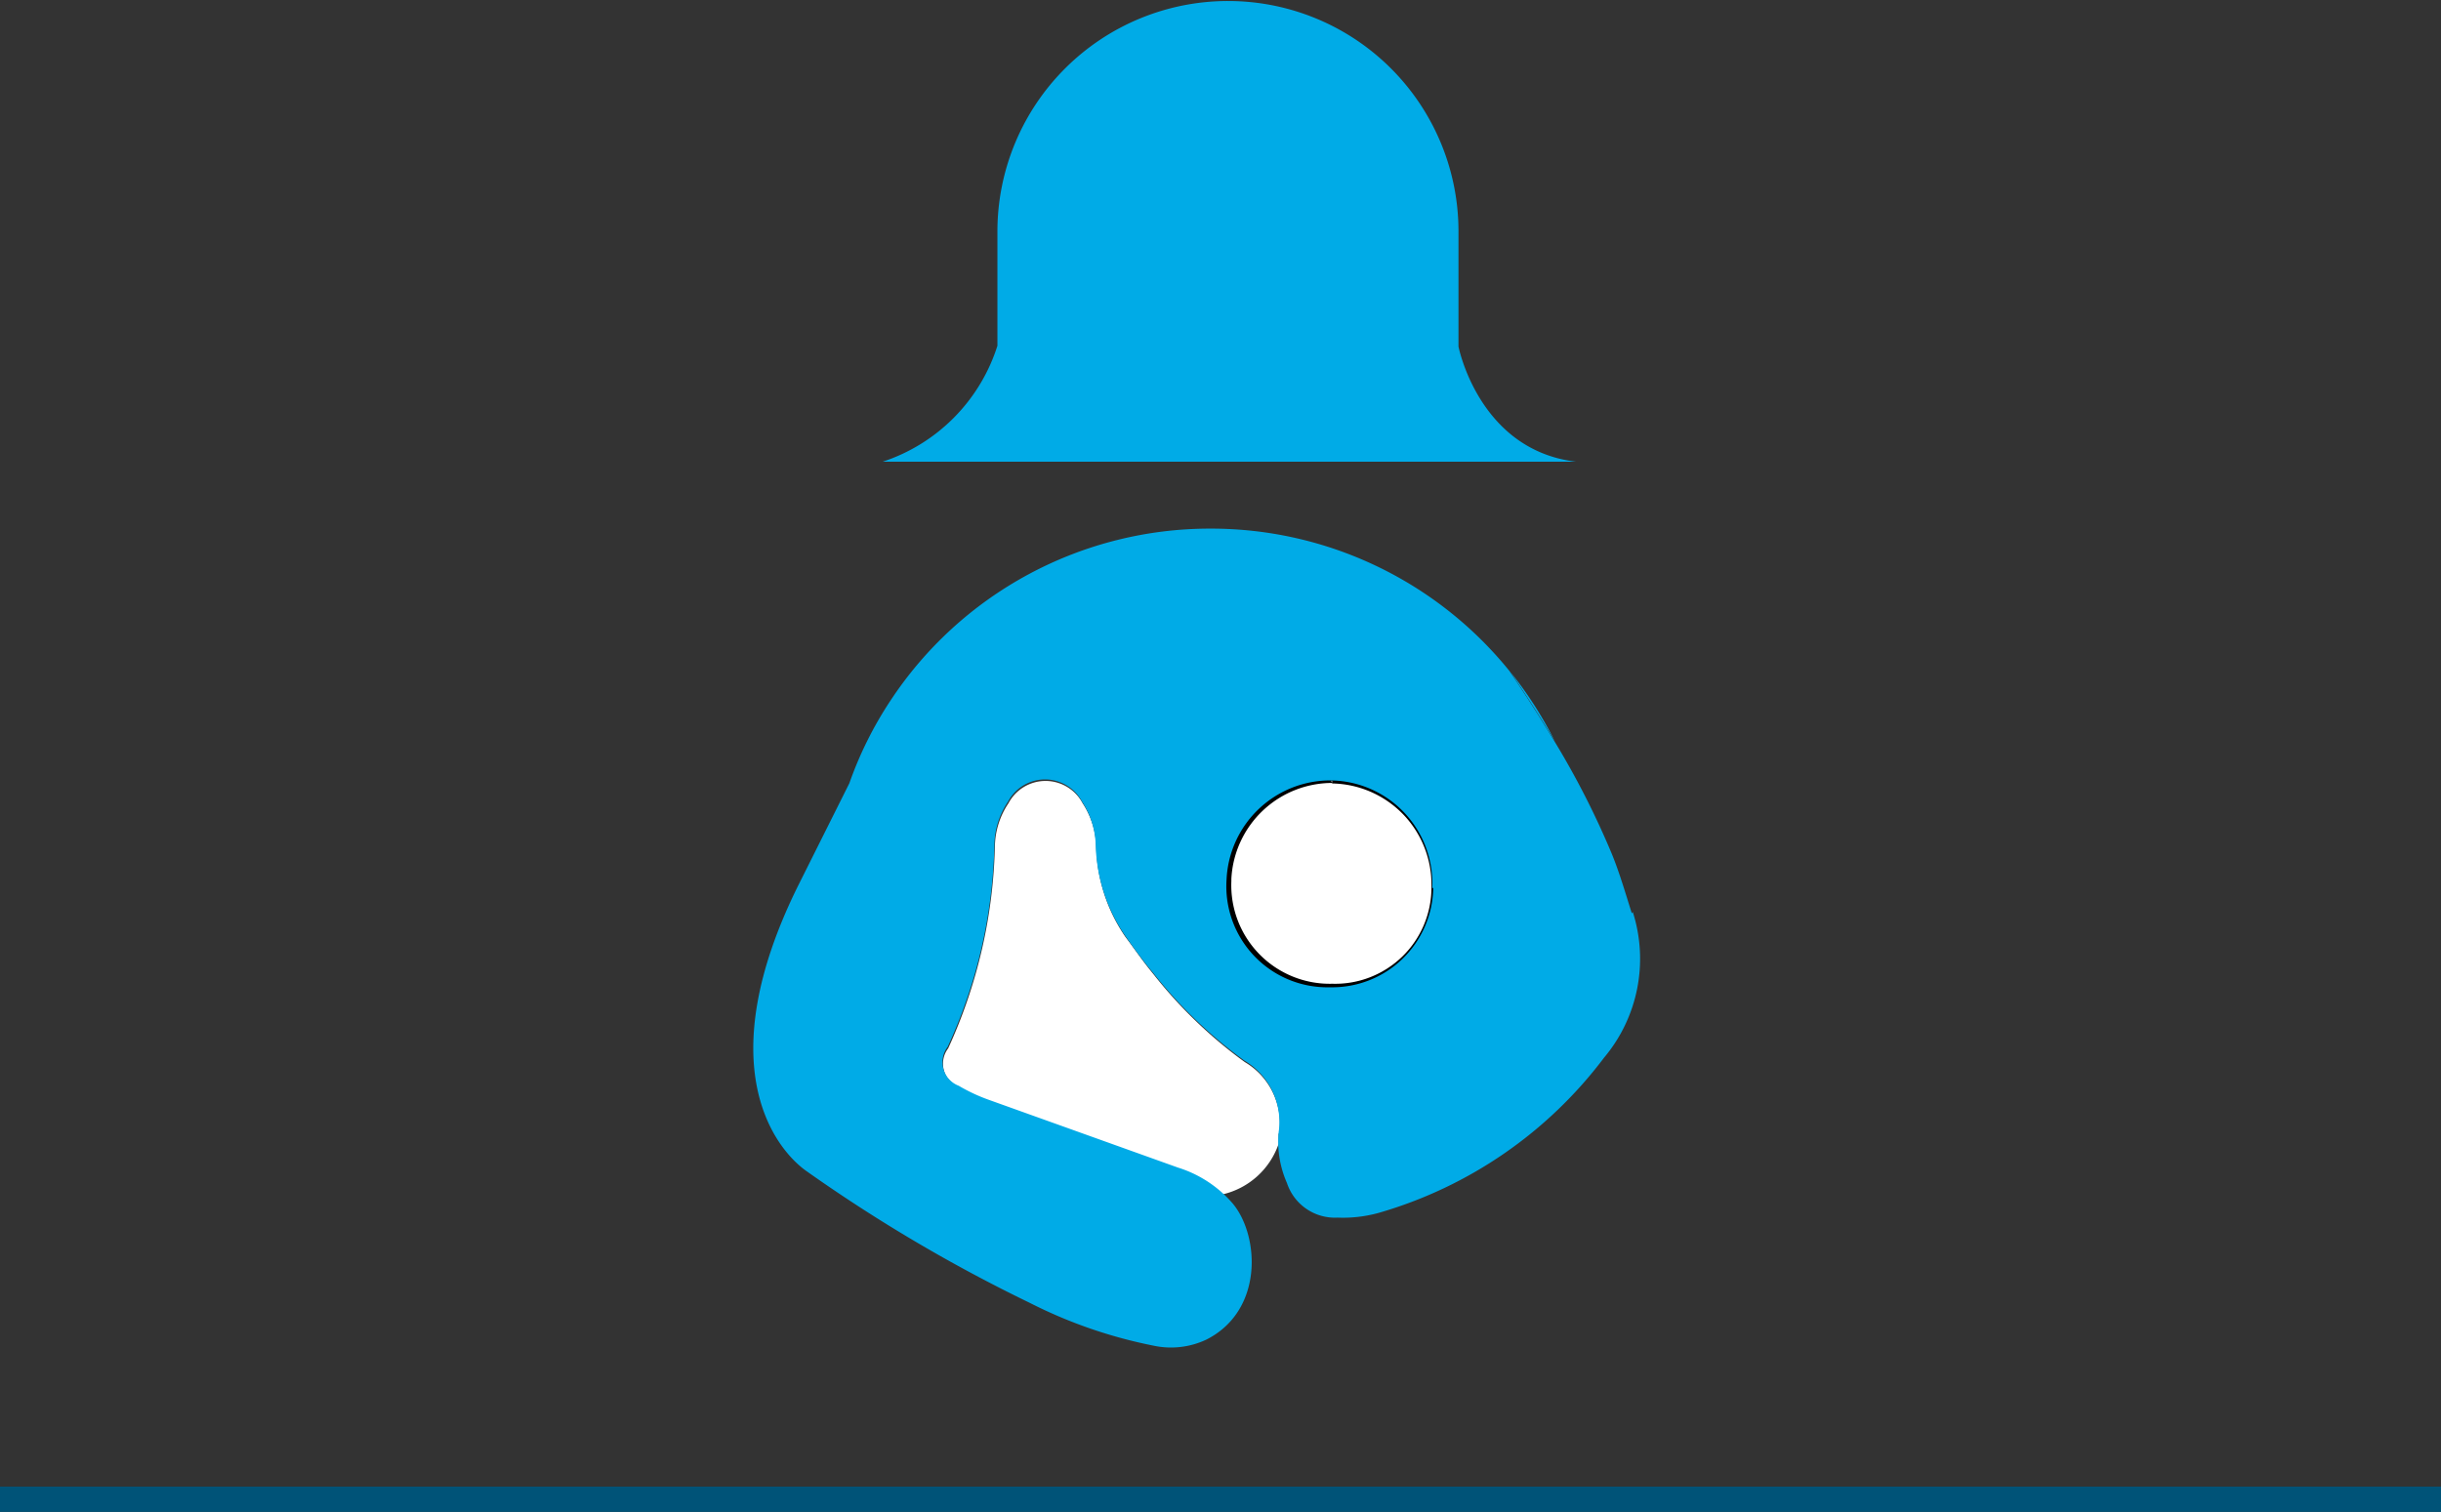
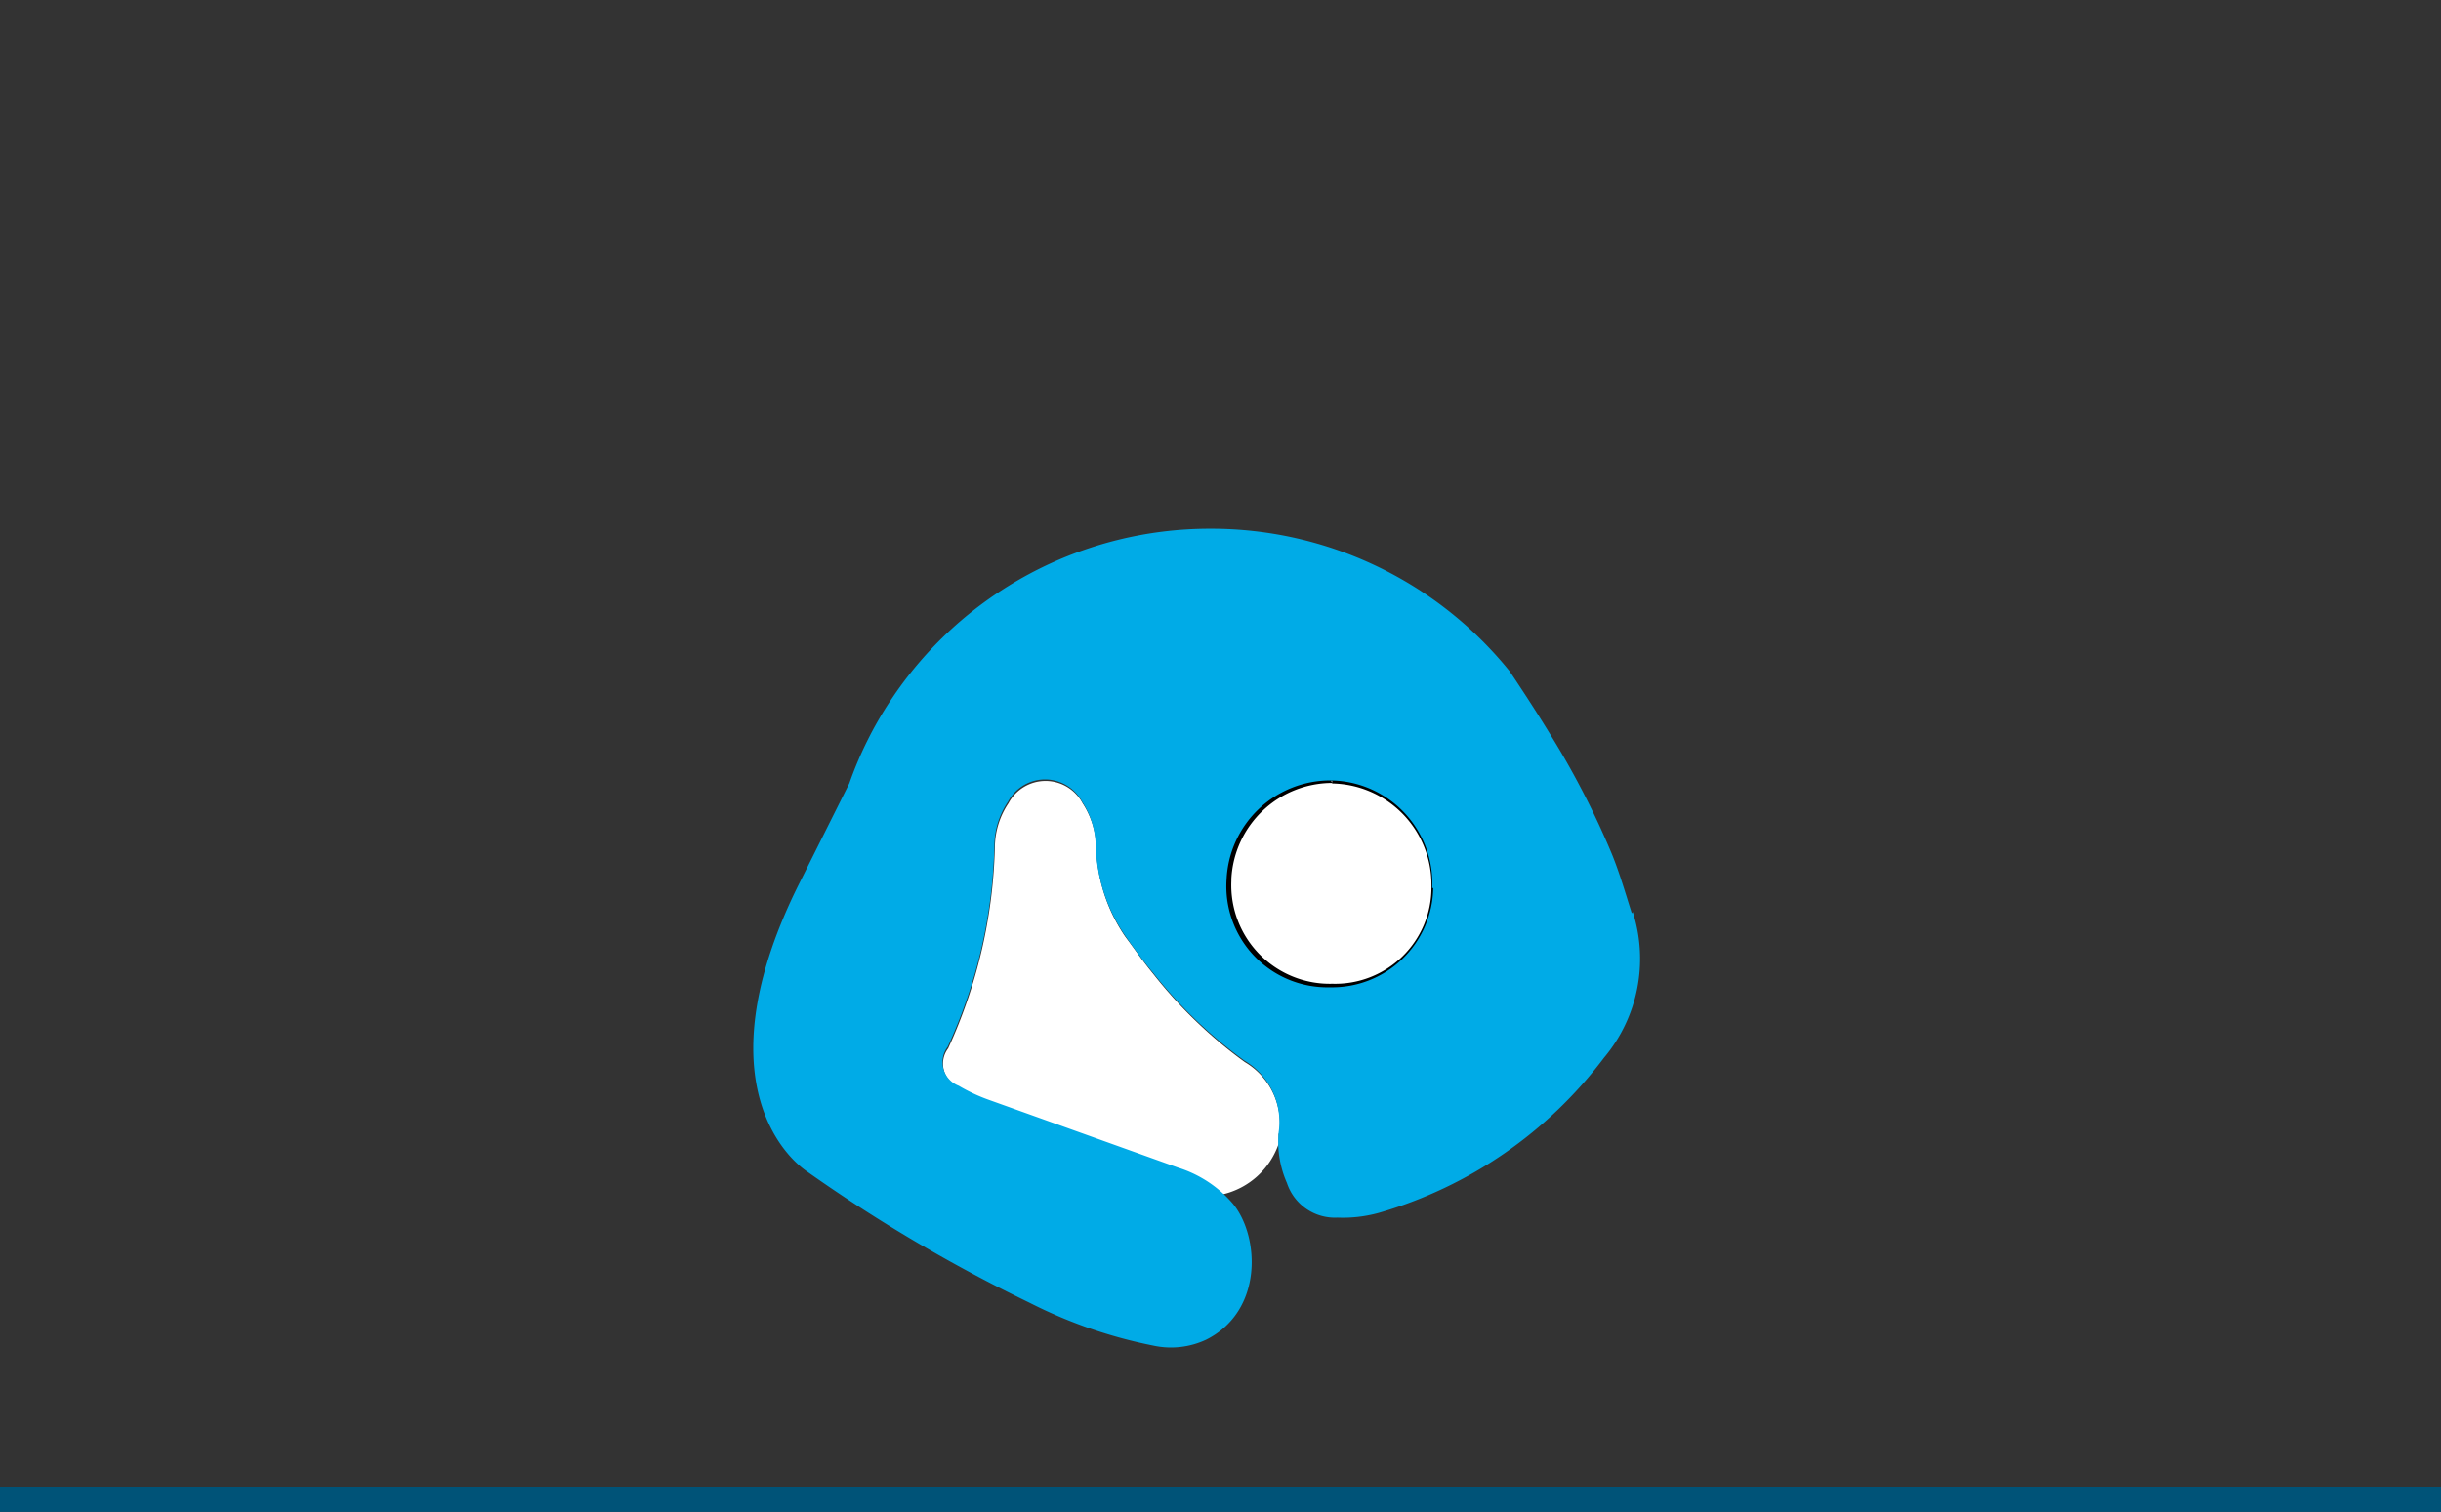
<svg xmlns="http://www.w3.org/2000/svg" viewBox="0 0 96.62 59.86">
  <rect x="0" y="0" width="96.62" height="59.86" fill="#333333" stroke="none" />
  <defs>
    <style>.cls-1{fill:#005378;}.cls-2{fill:#fff;}.cls-3{fill:#00abe7;}</style>
  </defs>
  <title>Promocion lactancia materna</title>
  <g id="Layer_2" data-name="Layer 2">
    <g id="Layer_1-2" data-name="Layer 1">
      <rect class="cls-1" y="58.86" width="96.62" height="1" />
      <path class="cls-2" d="M-3681.26,1224.74a2.82,2.82,0,0,0-1.36-2.85,18.23,18.23,0,0,1-3.63-3.5c-.39-.47-.75-1-1.09-1.45a6.57,6.57,0,0,1-1.16-3.58,3.29,3.29,0,0,0-.54-1.72,1.66,1.66,0,0,0-2.93,0,3.15,3.15,0,0,0-.54,1.71,20.31,20.31,0,0,1-1.85,8,1,1,0,0,0,.44,1.54,6.88,6.88,0,0,0,1.2.56l7.48,2.68a5.15,5.15,0,0,1,1.74,1,3.08,3.08,0,0,0,2.22-2v0c0-.14,0-.28,0-.42" transform="translate(3731.89 -1179.84)" />
-       <path class="cls-3" d="M-3679.2,1210.76a4.07,4.07,0,0,1,4,4.26,4,4,0,0,1-4.09,3.93,4,4,0,0,1-4.09-4.27,4.11,4.11,0,0,1,4.14-3.92" transform="translate(3731.89 -1179.84)" />
-       <path class="cls-3" d="M-3674.16,1193.53V1189a9.12,9.12,0,0,0-9.12-9.12,9.13,9.13,0,0,0-9.13,9.06h0v.06h0v4.53a7.09,7.09,0,0,1-4.54,4.59h27.44c-3.85-.46-4.65-4.56-4.65-4.56" transform="translate(3731.89 -1179.84)" />
      <path class="cls-2" d="M-3679.2,1210.76a4.11,4.11,0,0,0-4.14,3.92,4,4,0,0,0,4.09,4.27,4,4,0,0,0,4.09-3.93,4.07,4.07,0,0,0-4-4.26" transform="translate(3731.89 -1179.84)" />
      <path d="M-3679.2,1210.76v-.12a4.22,4.22,0,0,0-4.25,4v.1a4.14,4.14,0,0,0,4.21,4.31h0A4.07,4.07,0,0,0-3675,1215v-.12a4.2,4.2,0,0,0-4.16-4.26h0v.24a4,4,0,0,1,3.93,4v.12a3.81,3.81,0,0,1-3.92,3.81h0a3.9,3.9,0,0,1-4-4.06v-.09a4,4,0,0,1,4-3.8Z" transform="translate(3731.89 -1179.84)" />
-       <path class="cls-3" d="M-3672.1,1206.45c.61.91,1.2,1.82,1.76,2.75a15.49,15.49,0,0,0-1.76-2.75" transform="translate(3731.89 -1179.84)" />
      <path class="cls-3" d="M-3675.16,1215a4,4,0,0,1-4.09,3.93,4,4,0,0,1-4.09-4.27,4.11,4.11,0,0,1,4.14-3.92,4.07,4.07,0,0,1,4,4.26m7.9,1c-.25-.79-.48-1.59-.79-2.35a33.25,33.25,0,0,0-2.29-4.49c-.56-.93-1.15-1.84-1.76-2.75a15.18,15.18,0,0,0-11.83-5.64,15.14,15.14,0,0,0-12.68,6.82,14.8,14.8,0,0,0-1.62,3.26q-1,2-2,4c-3.58,7.19-.93,10.48.29,11.35a62.19,62.19,0,0,0,8.84,5.22,18.93,18.93,0,0,0,4.91,1.7,3.28,3.28,0,0,0,2.09-.24c2.26-1.14,2.11-4.08,1.06-5.37a4.7,4.7,0,0,0-2.18-1.44l-7.48-2.68a6.88,6.88,0,0,1-1.2-.56,1,1,0,0,1-.44-1.54,20.14,20.14,0,0,0,1.85-8,3.15,3.15,0,0,1,.54-1.71,1.66,1.66,0,0,1,2.93,0,3.29,3.29,0,0,1,.54,1.72,6.65,6.65,0,0,0,1.16,3.58c.34.49.71,1,1.09,1.45a18.23,18.23,0,0,0,3.63,3.5,2.82,2.82,0,0,1,1.36,2.85,4.07,4.07,0,0,0,.33,2,2,2,0,0,0,2,1.37,5.3,5.3,0,0,0,1.64-.19,17.09,17.09,0,0,0,8.91-6.14,6.09,6.09,0,0,0,1.14-5.77" transform="translate(3731.89 -1179.84)" />
    </g>
  </g>
</svg>